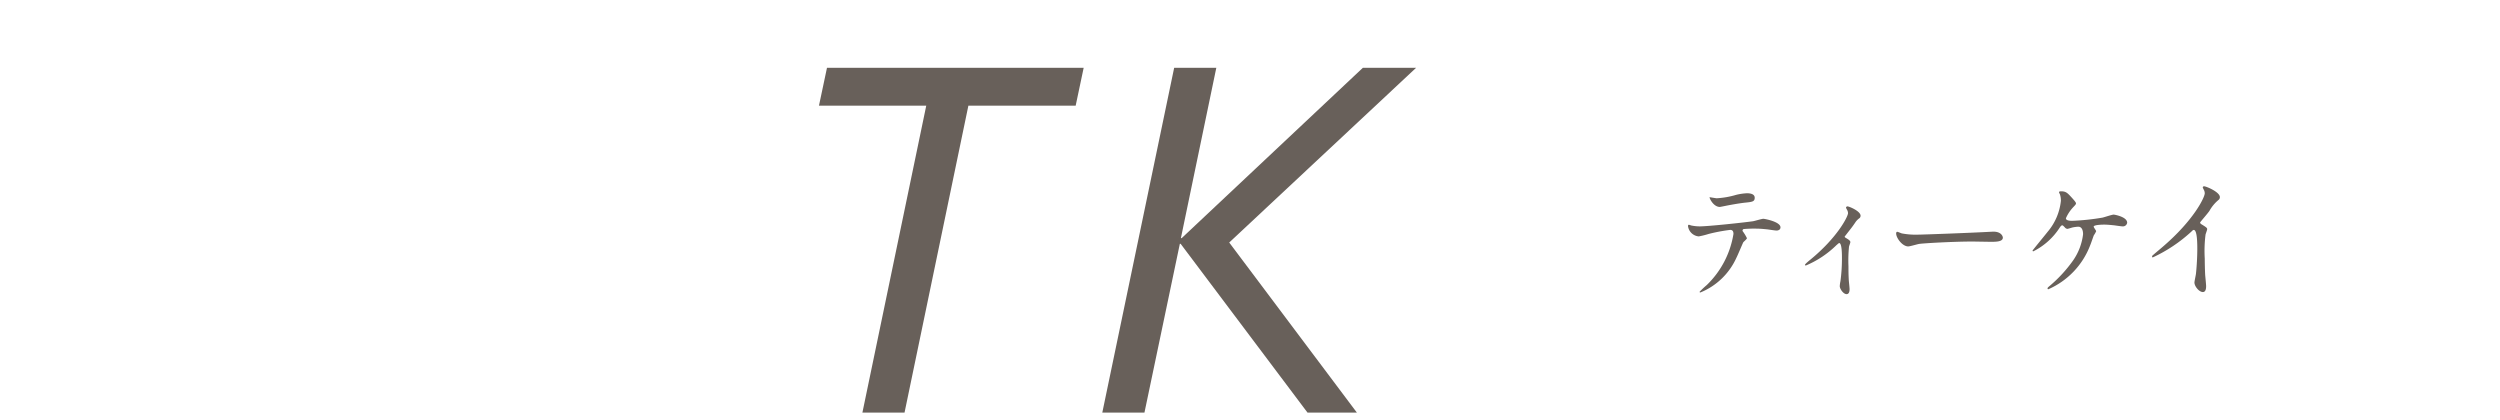
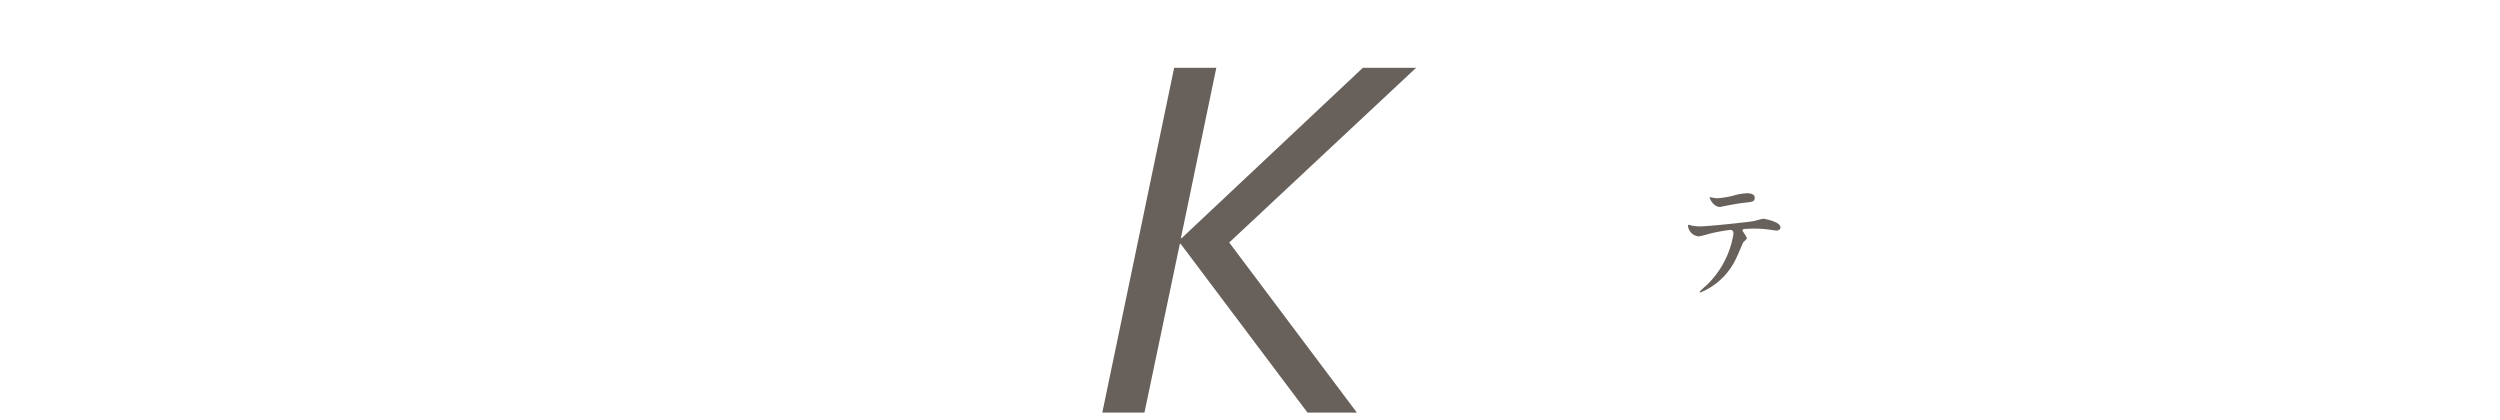
<svg xmlns="http://www.w3.org/2000/svg" id="lip_product_series_tk-sp" width="232" height="39" viewBox="0 0 232 39">
  <rect id="長方形_14364" data-name="長方形 14364" width="232" height="39" fill="rgba(255,255,255,0)" />
  <g id="グループ_447600" data-name="グループ 447600" transform="translate(137.576 -32.313)">
-     <path id="パス_226644" data-name="パス 226644" d="M.745,0,0,3.516H9.956L4.031,32h3.91L13.866,3.516h9.956L24.565,0Z" transform="translate(-61.576 38.603)" fill="#68605a" />
    <path id="パス_226645" data-name="パス 226645" d="M76.438,0,59.621,15.809H59.55L62.837,0H58.926l-6.67,32h3.912l3.285-15.665h.073L71.3,32h4.582L64.035,16.215,81.379,0Z" transform="translate(-87.539 38.603)" fill="#68605a" />
    <g id="グループ_447490" data-name="グループ 447490" transform="translate(19.069 49.599)">
      <g id="グループ_447600-2" data-name="グループ 447600">
        <path id="パス_226646" data-name="パス 226646" d="M18.16,79.622c0,.088-.3.326-.341.39s-.517,1.207-.631,1.421a6.251,6.251,0,0,1-3.347,3.23c-.05,0-.076-.025-.076-.063a8.664,8.664,0,0,1,.669-.628,8.456,8.456,0,0,0,2.476-4.739c0-.151-.026-.378-.3-.378a15.591,15.591,0,0,0-2.008.378,7.855,7.855,0,0,1-.91.226,1.1,1.1,0,0,1-1-.955c0-.076.026-.125.089-.125a1.113,1.113,0,0,1,.189.062,3.935,3.935,0,0,0,.8.088c.809,0,4.08-.352,4.964-.478.151-.026.809-.226.947-.226s1.592.277,1.592.791c0,.227-.2.3-.366.3-.138,0-.757-.1-.884-.113-.265-.025-.619-.062-.9-.062a11,11,0,0,0-1.275.037.152.152,0,0,0-.089.188,3.942,3.942,0,0,1,.4.654m-2.8-3.7a7.85,7.85,0,0,0,1.793-.315,5.225,5.225,0,0,1,1.011-.15c.265,0,.719.051.719.415s-.215.39-.958.464c-.645.076-1.492.239-1.681.277-.063.013-.556.114-.594.114-.619,0-1.011-.88-.948-.905.077.012.582.1.658.1" transform="translate(-12.69 -74.807)" fill="#68605a" />
-         <path id="パス_226647" data-name="パス 226647" d="M31.154,80c.215.138.479.264.479.428,0,.062-.114.351-.126.427a12.887,12.887,0,0,0-.051,1.81c0,.326,0,.729.026,1.207,0,.125.077.767.077.905,0,.1,0,.478-.278.478-.3,0-.632-.491-.632-.742a2.637,2.637,0,0,1,.063-.452,15.685,15.685,0,0,0,.139-2.162c0-.315,0-1.383-.252-1.383-.039,0-.063.025-.266.2A9.073,9.073,0,0,1,27.5,82.6a.071.071,0,0,1-.075-.076c0-.063.379-.376.506-.478,2.512-2.061,3.485-4,3.485-4.311a.664.664,0,0,0-.088-.3,1.523,1.523,0,0,1-.1-.2.137.137,0,0,1,.139-.125c.139,0,1.213.439,1.213.867a.3.3,0,0,1-.1.227,1.429,1.429,0,0,0-.391.4c-.278.414-.355.5-.985,1.307a.125.125,0,0,0,.05.088" transform="translate(-16.564 -75.245)" fill="#68605a" />
-         <path id="パス_226648" data-name="パス 226648" d="M47.634,80.322c.075,0,.215-.012.278-.012.77,0,.884.465.884.553,0,.352-.518.39-1.048.39-.29,0-1.553-.026-1.807-.026-1.743,0-4.636.164-4.938.227-.153.025-.834.227-.986.227-.543,0-1.123-.78-1.123-1.207,0-.076.037-.151.1-.151s.366.138.429.151a6.947,6.947,0,0,0,1.541.113c.418,0,4.826-.163,6.671-.264" transform="translate(-19.577 -76.099)" fill="#68605a" />
-         <path id="パス_226649" data-name="パス 226649" d="M59.7,75.782c.2.227.4.44.4.54,0,.076-.038.126-.228.327a3.592,3.592,0,0,0-.707,1.056c0,.151.164.239.582.239a21.476,21.476,0,0,0,2.829-.3c.164-.038.871-.277,1.022-.277.063,0,1.251.2,1.251.754a.392.392,0,0,1-.416.339c-.14,0-.7-.088-.809-.1-.265-.025-.593-.063-.91-.063-.125,0-.972.012-.972.189,0,.076.228.352.228.428a2.265,2.265,0,0,1-.215.376c-.063.151-.278.8-.341.931a7.261,7.261,0,0,1-3.879,4.073c-.024,0-.074,0-.074-.076,0-.05.011-.076.175-.214a12.7,12.7,0,0,0,2.2-2.388,5.376,5.376,0,0,0,.921-2.426c0-.265-.062-.7-.453-.7a3.719,3.719,0,0,0-.494.063c-.074.012-.442.138-.517.138a.365.365,0,0,1-.24-.15c-.164-.164-.177-.176-.228-.176-.1,0-.164.113-.215.176a6.219,6.219,0,0,1-2.476,2.237c-.05,0-.063-.051-.063-.076s1.2-1.483,1.415-1.76A5.28,5.28,0,0,0,58.7,76.083a1.91,1.91,0,0,0-.088-.591,1.363,1.363,0,0,1-.088-.2c0-.087.151-.087.175-.087.468,0,.595.138,1,.578" transform="translate(-24.093 -74.738)" fill="#68605a" />
-         <path id="パス_226650" data-name="パス 226650" d="M75.681,78.088c.492.3.543.352.543.466,0,.075-.138.427-.151.5A12.106,12.106,0,0,0,76,81.281c0,.339.013,1.018.038,1.508.012.151.088.879.088,1.043,0,.126,0,.553-.3.553-.354,0-.783-.54-.783-.88,0-.125.125-.678.138-.8.077-.678.127-1.646.127-2.312,0-.453,0-1.773-.328-1.773-.063,0-.114.051-.215.151a13.9,13.9,0,0,1-3.588,2.4c-.038,0-.063-.025-.063-.075A.114.114,0,0,1,71.146,81c.328-.289.682-.578.884-.754C75.011,77.711,76,75.575,76,75.223a.709.709,0,0,0-.1-.353,1.313,1.313,0,0,1-.088-.2.125.125,0,0,1,.125-.1c.19,0,1.466.528,1.466,1.006a.318.318,0,0,1-.114.252,3.583,3.583,0,0,0-.858,1.031c-.216.3-.619.755-.86,1.056a.2.2,0,0,0,.114.175" transform="translate(-28.044 -74.569)" fill="#68605a" />
      </g>
    </g>
  </g>
</svg>